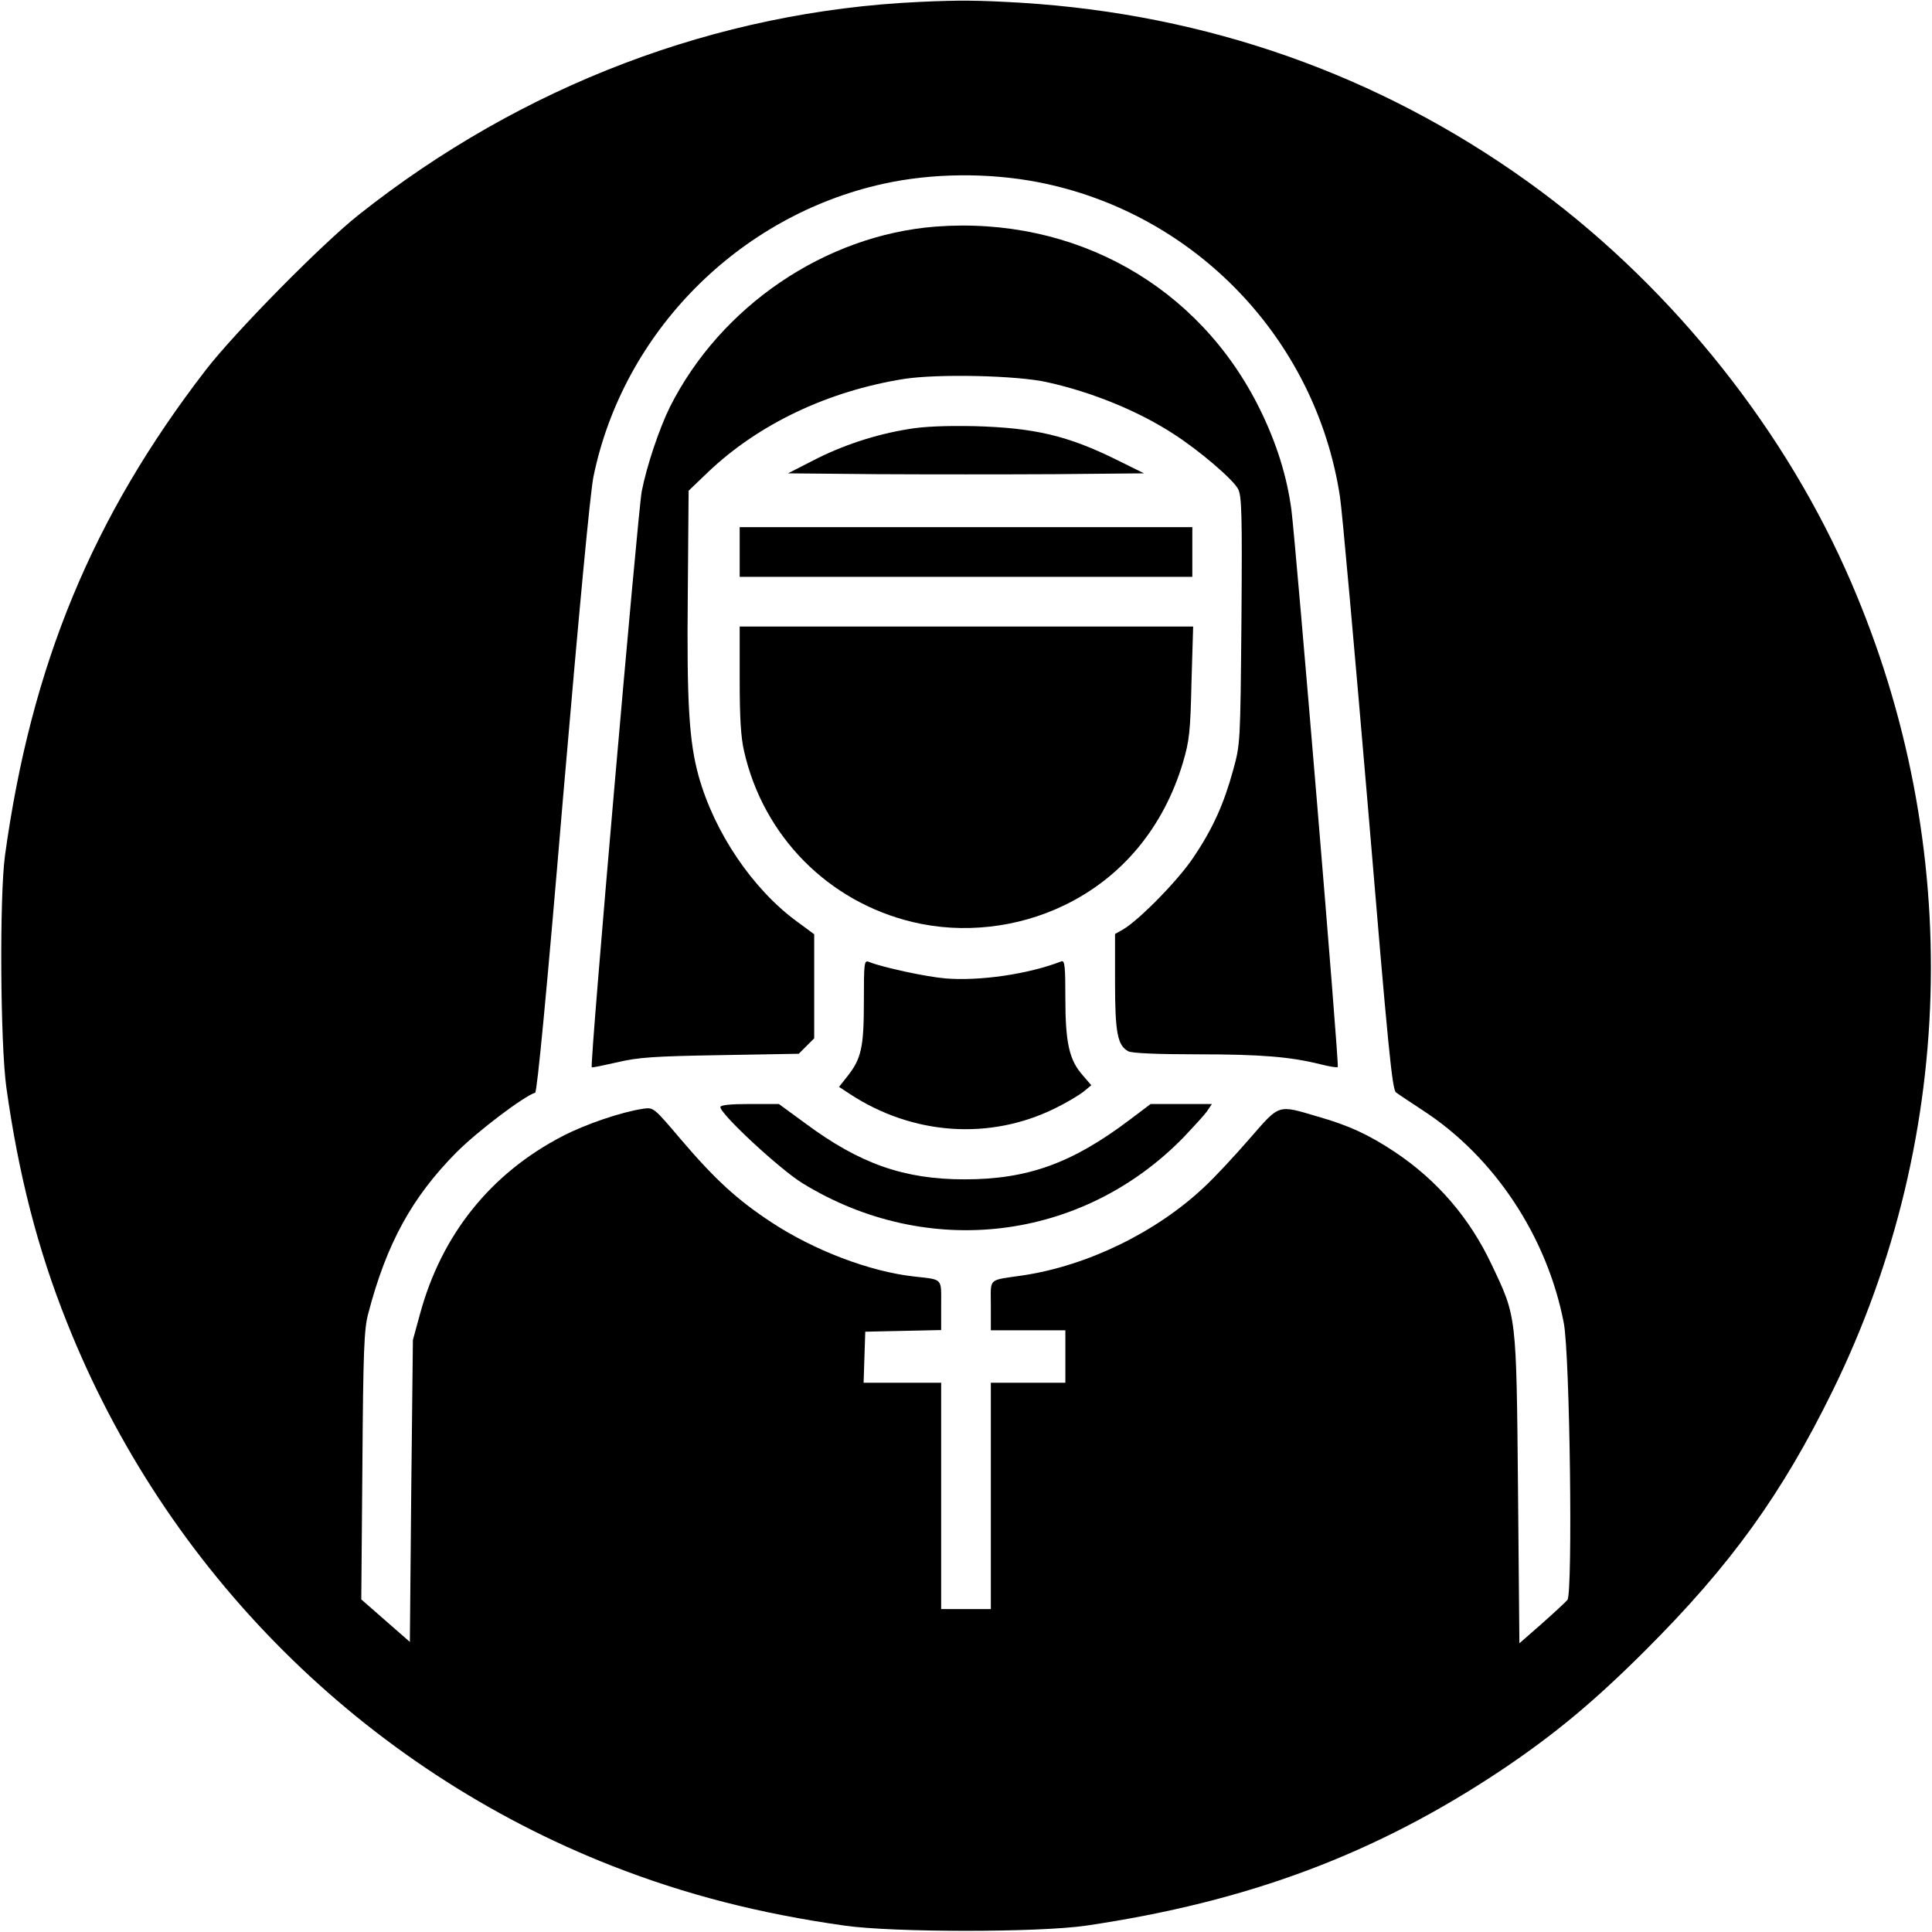
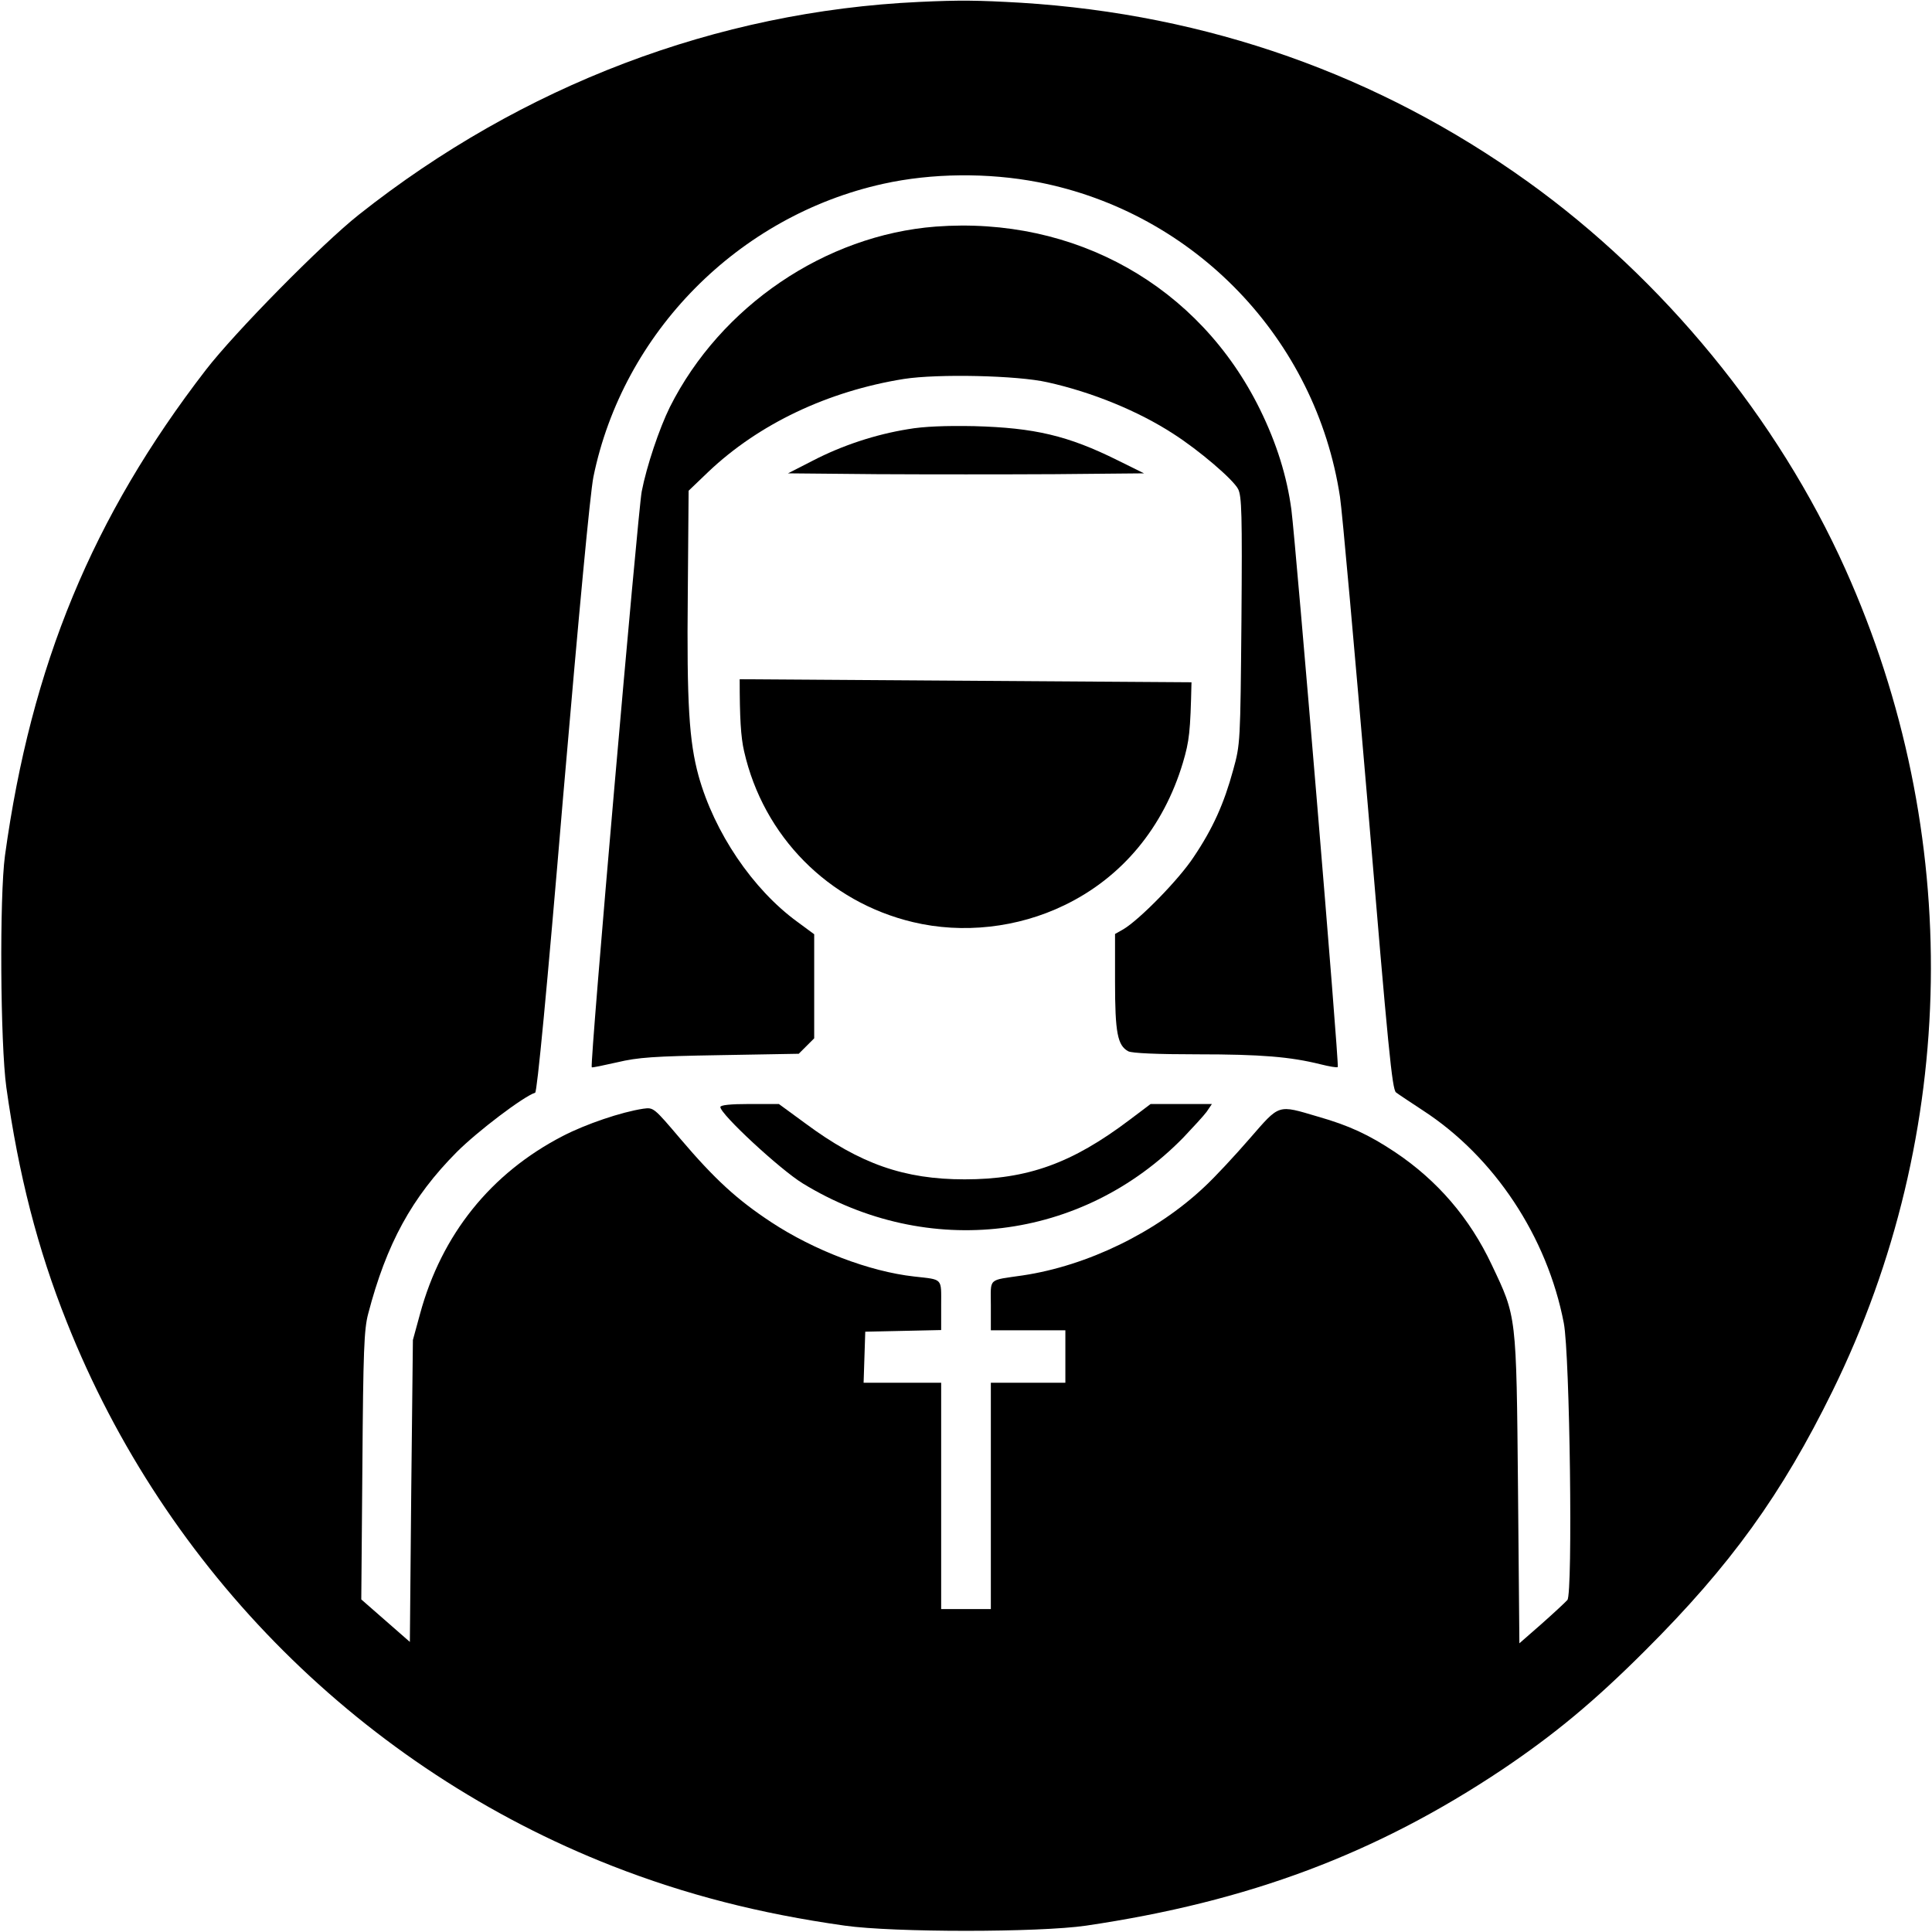
<svg xmlns="http://www.w3.org/2000/svg" version="1.0" width="700pt" height="700pt" viewBox="0 0 700 700" preserveAspectRatio="xMidYMid meet">
  <g transform="translate(0,700) scale(0.1,-0.1)" fill="#000000" stroke="none">
    <path d="M3330 6993 c-733 -34 -1438 -302 -2030 -771 -135 -107 -449 -426 -554 -562 -411 -533 -633 -1070 -728 -1760 -20 -147 -17 -681 5 -840 44 -314 113 -585 219 -850 358 -902 1076 -1618 1977 -1971 264 -103 530 -172 842 -216 177 -25 702 -25 874 0 589 87 1051 260 1510 567 187 126 330 244 516 430 309 308 495 566 679 941 458 933 475 2022 46 2977 -245 546 -660 1052 -1151 1404 -540 387 -1160 606 -1835 648 -157 9 -221 10 -370 3z m431 -653 c567 -110 1007 -568 1094 -1140 8 -52 53 -556 101 -1120 74 -885 88 -1027 102 -1038 9 -7 53 -36 97 -65 259 -168 451 -458 511 -771 22 -115 33 -978 13 -1003 -8 -9 -50 -48 -94 -87 l-80 -70 -5 559 c-6 636 -5 622 -95 812 -80 170 -197 306 -351 409 -95 63 -166 96 -278 128 -149 44 -138 47 -248 -79 -52 -60 -126 -140 -165 -176 -174 -164 -423 -285 -657 -320 -129 -19 -116 -7 -116 -109 l0 -90 135 0 135 0 0 -95 0 -95 -135 0 -135 0 0 -410 0 -410 -90 0 -90 0 0 410 0 410 -140 0 -141 0 3 93 3 92 138 3 137 3 0 89 c0 101 8 93 -98 105 -162 18 -363 95 -518 197 -123 81 -204 155 -329 302 -96 113 -97 114 -134 109 -80 -12 -209 -56 -292 -99 -261 -135 -439 -357 -517 -644 l-26 -95 -6 -547 -5 -547 -88 77 -88 77 4 485 c3 415 6 494 21 550 66 253 158 422 321 586 75 75 241 201 284 215 7 3 42 364 101 1069 59 687 98 1100 110 1162 107 523 525 946 1050 1062 176 39 380 41 561 6z" />
    <path d="M3390 6179 c-400 -31 -779 -288 -963 -654 -38 -77 -84 -213 -102 -306 -14 -75 -189 -2079 -181 -2086 1 -2 43 7 92 18 76 18 132 22 373 26 l285 5 28 28 28 28 0 189 0 188 -61 45 c-162 118 -301 324 -358 529 -34 124 -43 262 -39 659 l3 374 71 68 c183 174 434 293 709 337 122 19 411 13 520 -12 163 -36 330 -105 455 -186 94 -60 218 -166 236 -201 13 -26 15 -89 12 -476 -4 -443 -4 -448 -30 -542 -33 -121 -73 -211 -143 -315 -53 -81 -196 -227 -255 -262 l-30 -17 0 -173 c0 -185 9 -231 48 -252 13 -7 105 -11 251 -11 231 0 336 -9 445 -36 32 -8 60 -13 63 -10 6 5 -152 1895 -168 2019 -16 120 -53 240 -114 364 -220 447 -670 700 -1175 662z" />
    <path d="M3290 5445 c-118 -19 -239 -59 -345 -114 l-90 -46 322 -3 c178 -1 468 -1 645 0 l323 3 -95 47 c-181 90 -302 118 -520 124 -103 2 -184 -1 -240 -11z" />
-     <path d="M2680 5000 l0 -90 820 0 820 0 0 90 0 90 -820 0 -820 0 0 -90z" />
-     <path d="M2680 4539 c0 -139 4 -209 16 -261 70 -308 305 -546 612 -619 180 -43 379 -21 548 61 210 101 360 283 430 517 23 78 27 110 31 291 l6 202 -822 0 -821 0 0 -191z" />
-     <path d="M3130 3372 c0 -166 -9 -208 -60 -272 l-30 -38 38 -25 c228 -150 508 -170 746 -52 39 19 84 46 101 59 l29 24 -31 36 c-49 55 -63 118 -63 279 0 114 -2 138 -14 134 -121 -47 -297 -72 -420 -62 -71 6 -229 40 -278 60 -17 7 -18 -4 -18 -143z" />
+     <path d="M2680 4539 c0 -139 4 -209 16 -261 70 -308 305 -546 612 -619 180 -43 379 -21 548 61 210 101 360 283 430 517 23 78 27 110 31 291 z" />
    <path d="M2610 2989 c0 -26 217 -227 299 -277 453 -277 1012 -209 1379 167 35 37 73 78 84 93 l19 28 -111 0 -111 0 -77 -58 c-208 -157 -369 -215 -597 -215 -219 0 -379 56 -576 202 l-97 71 -106 0 c-71 0 -106 -4 -106 -11z" />
  </g>
</svg>